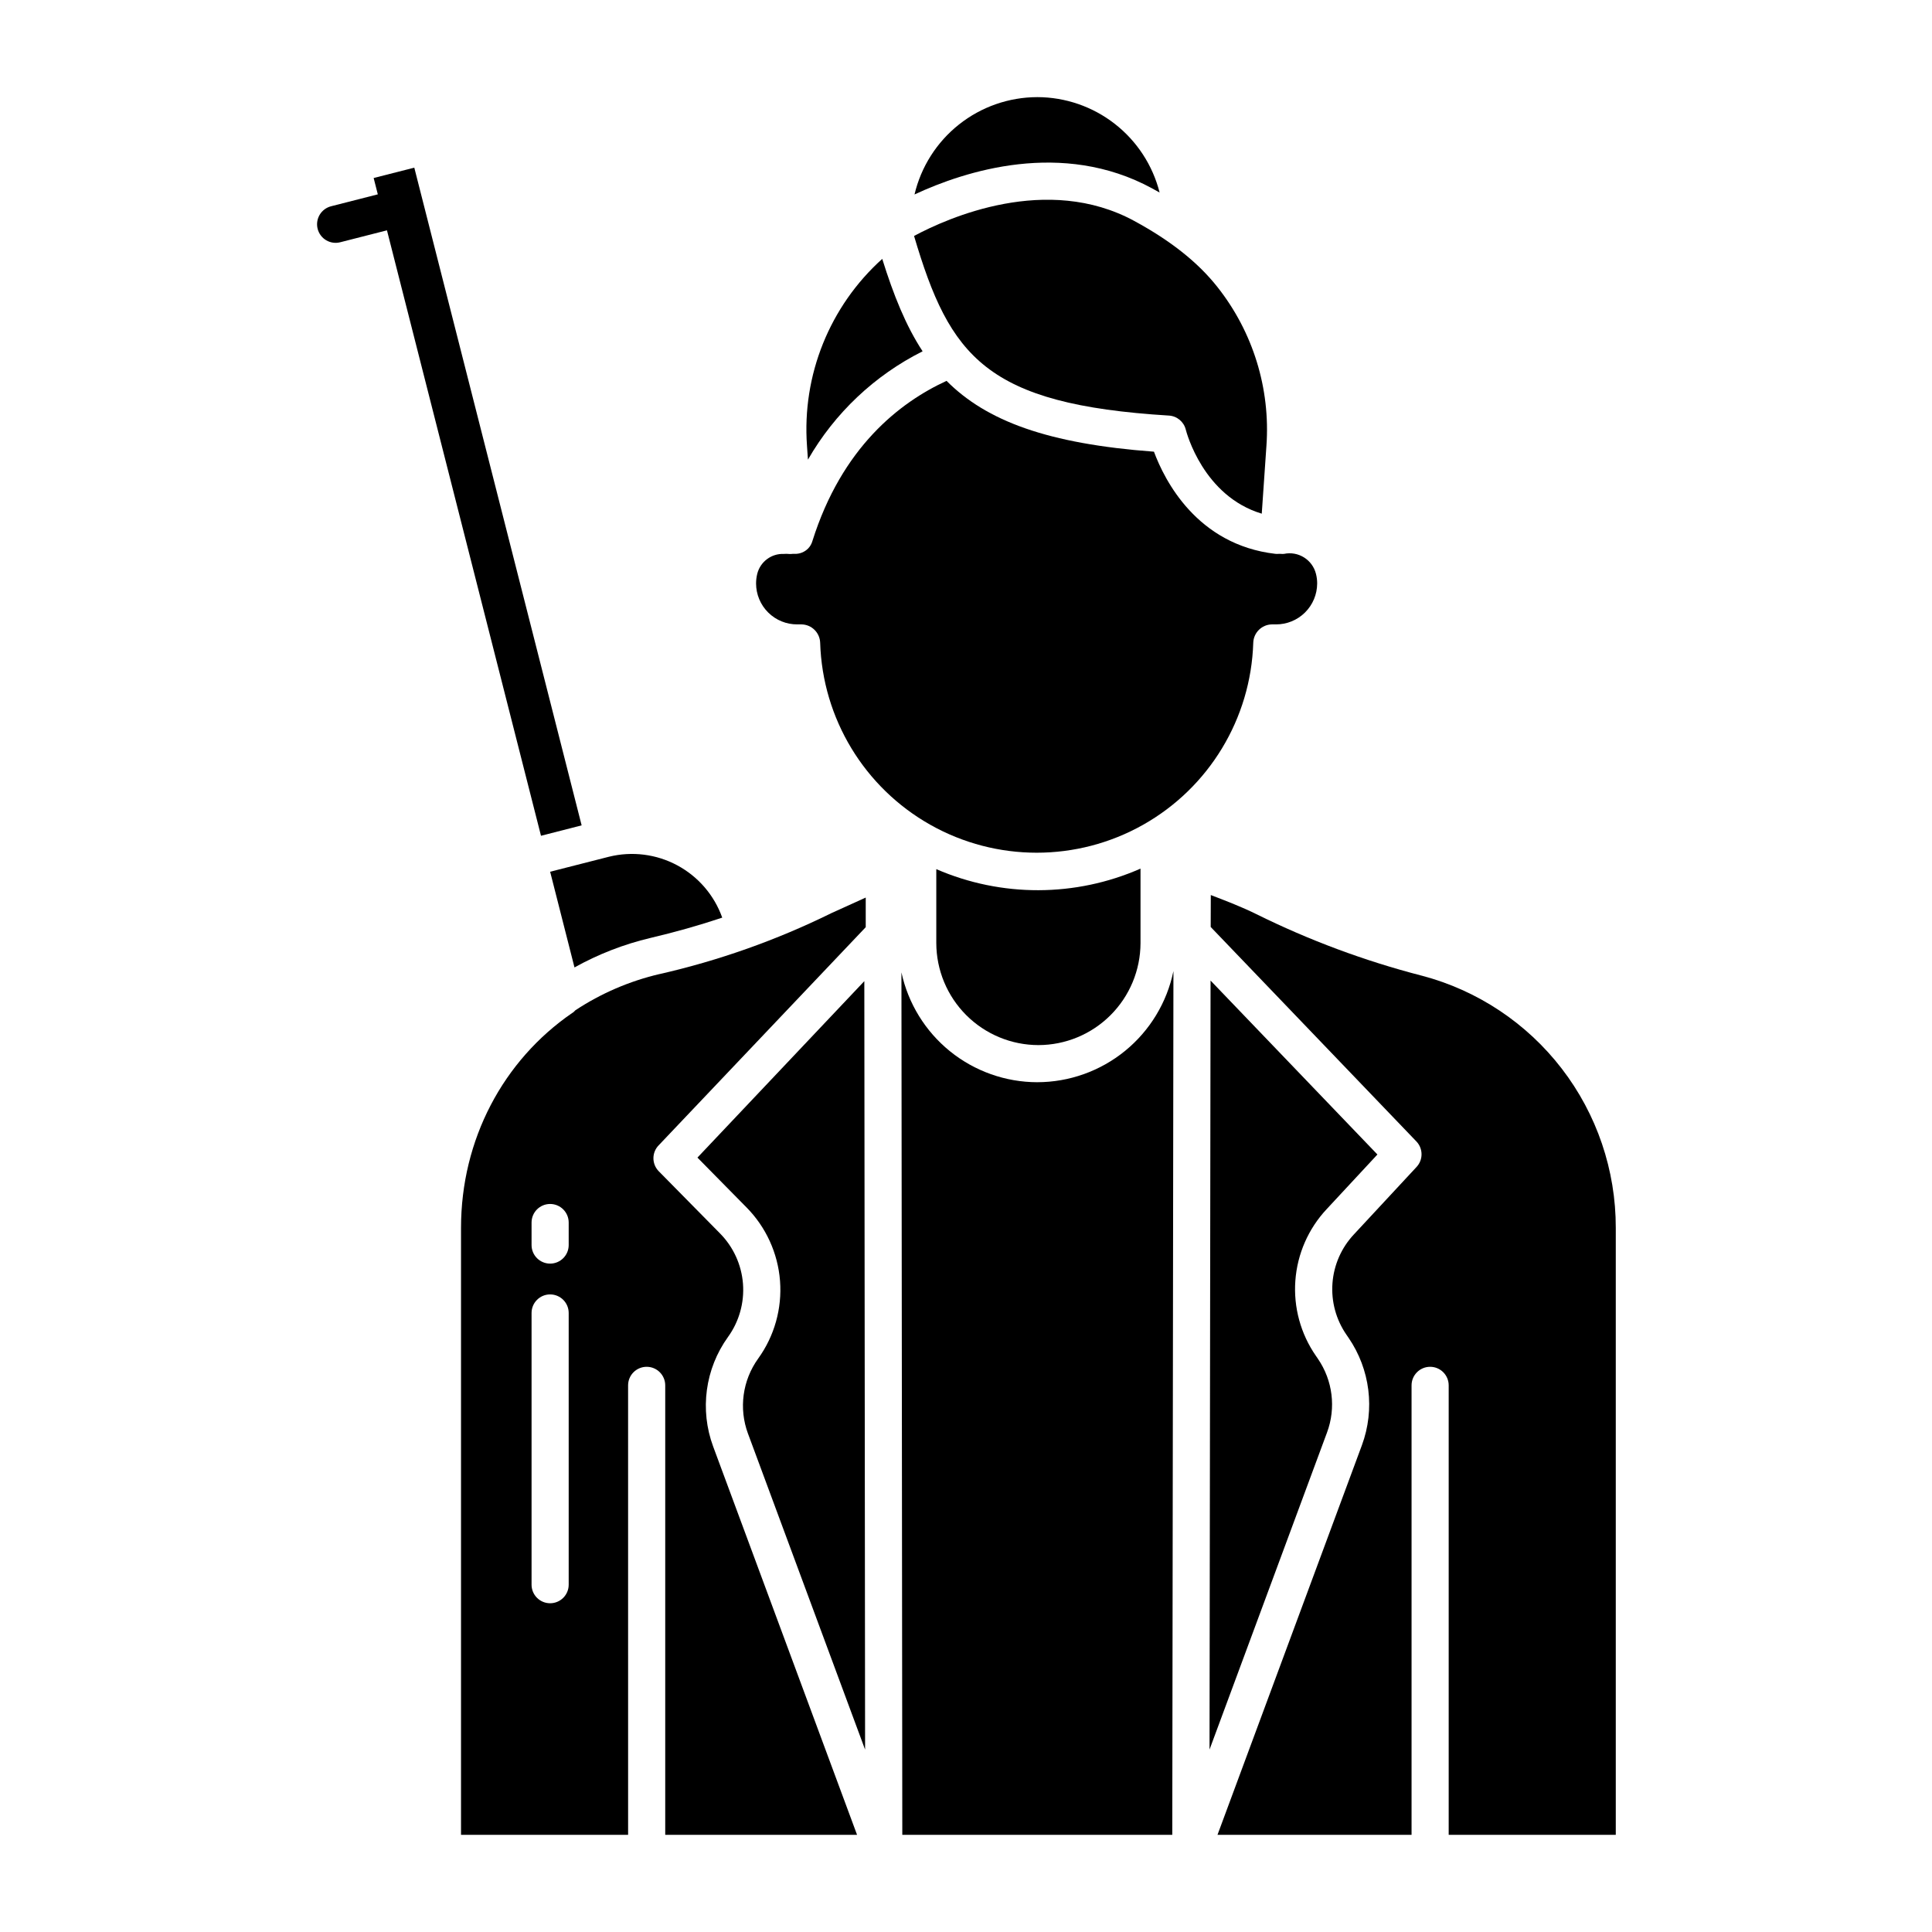
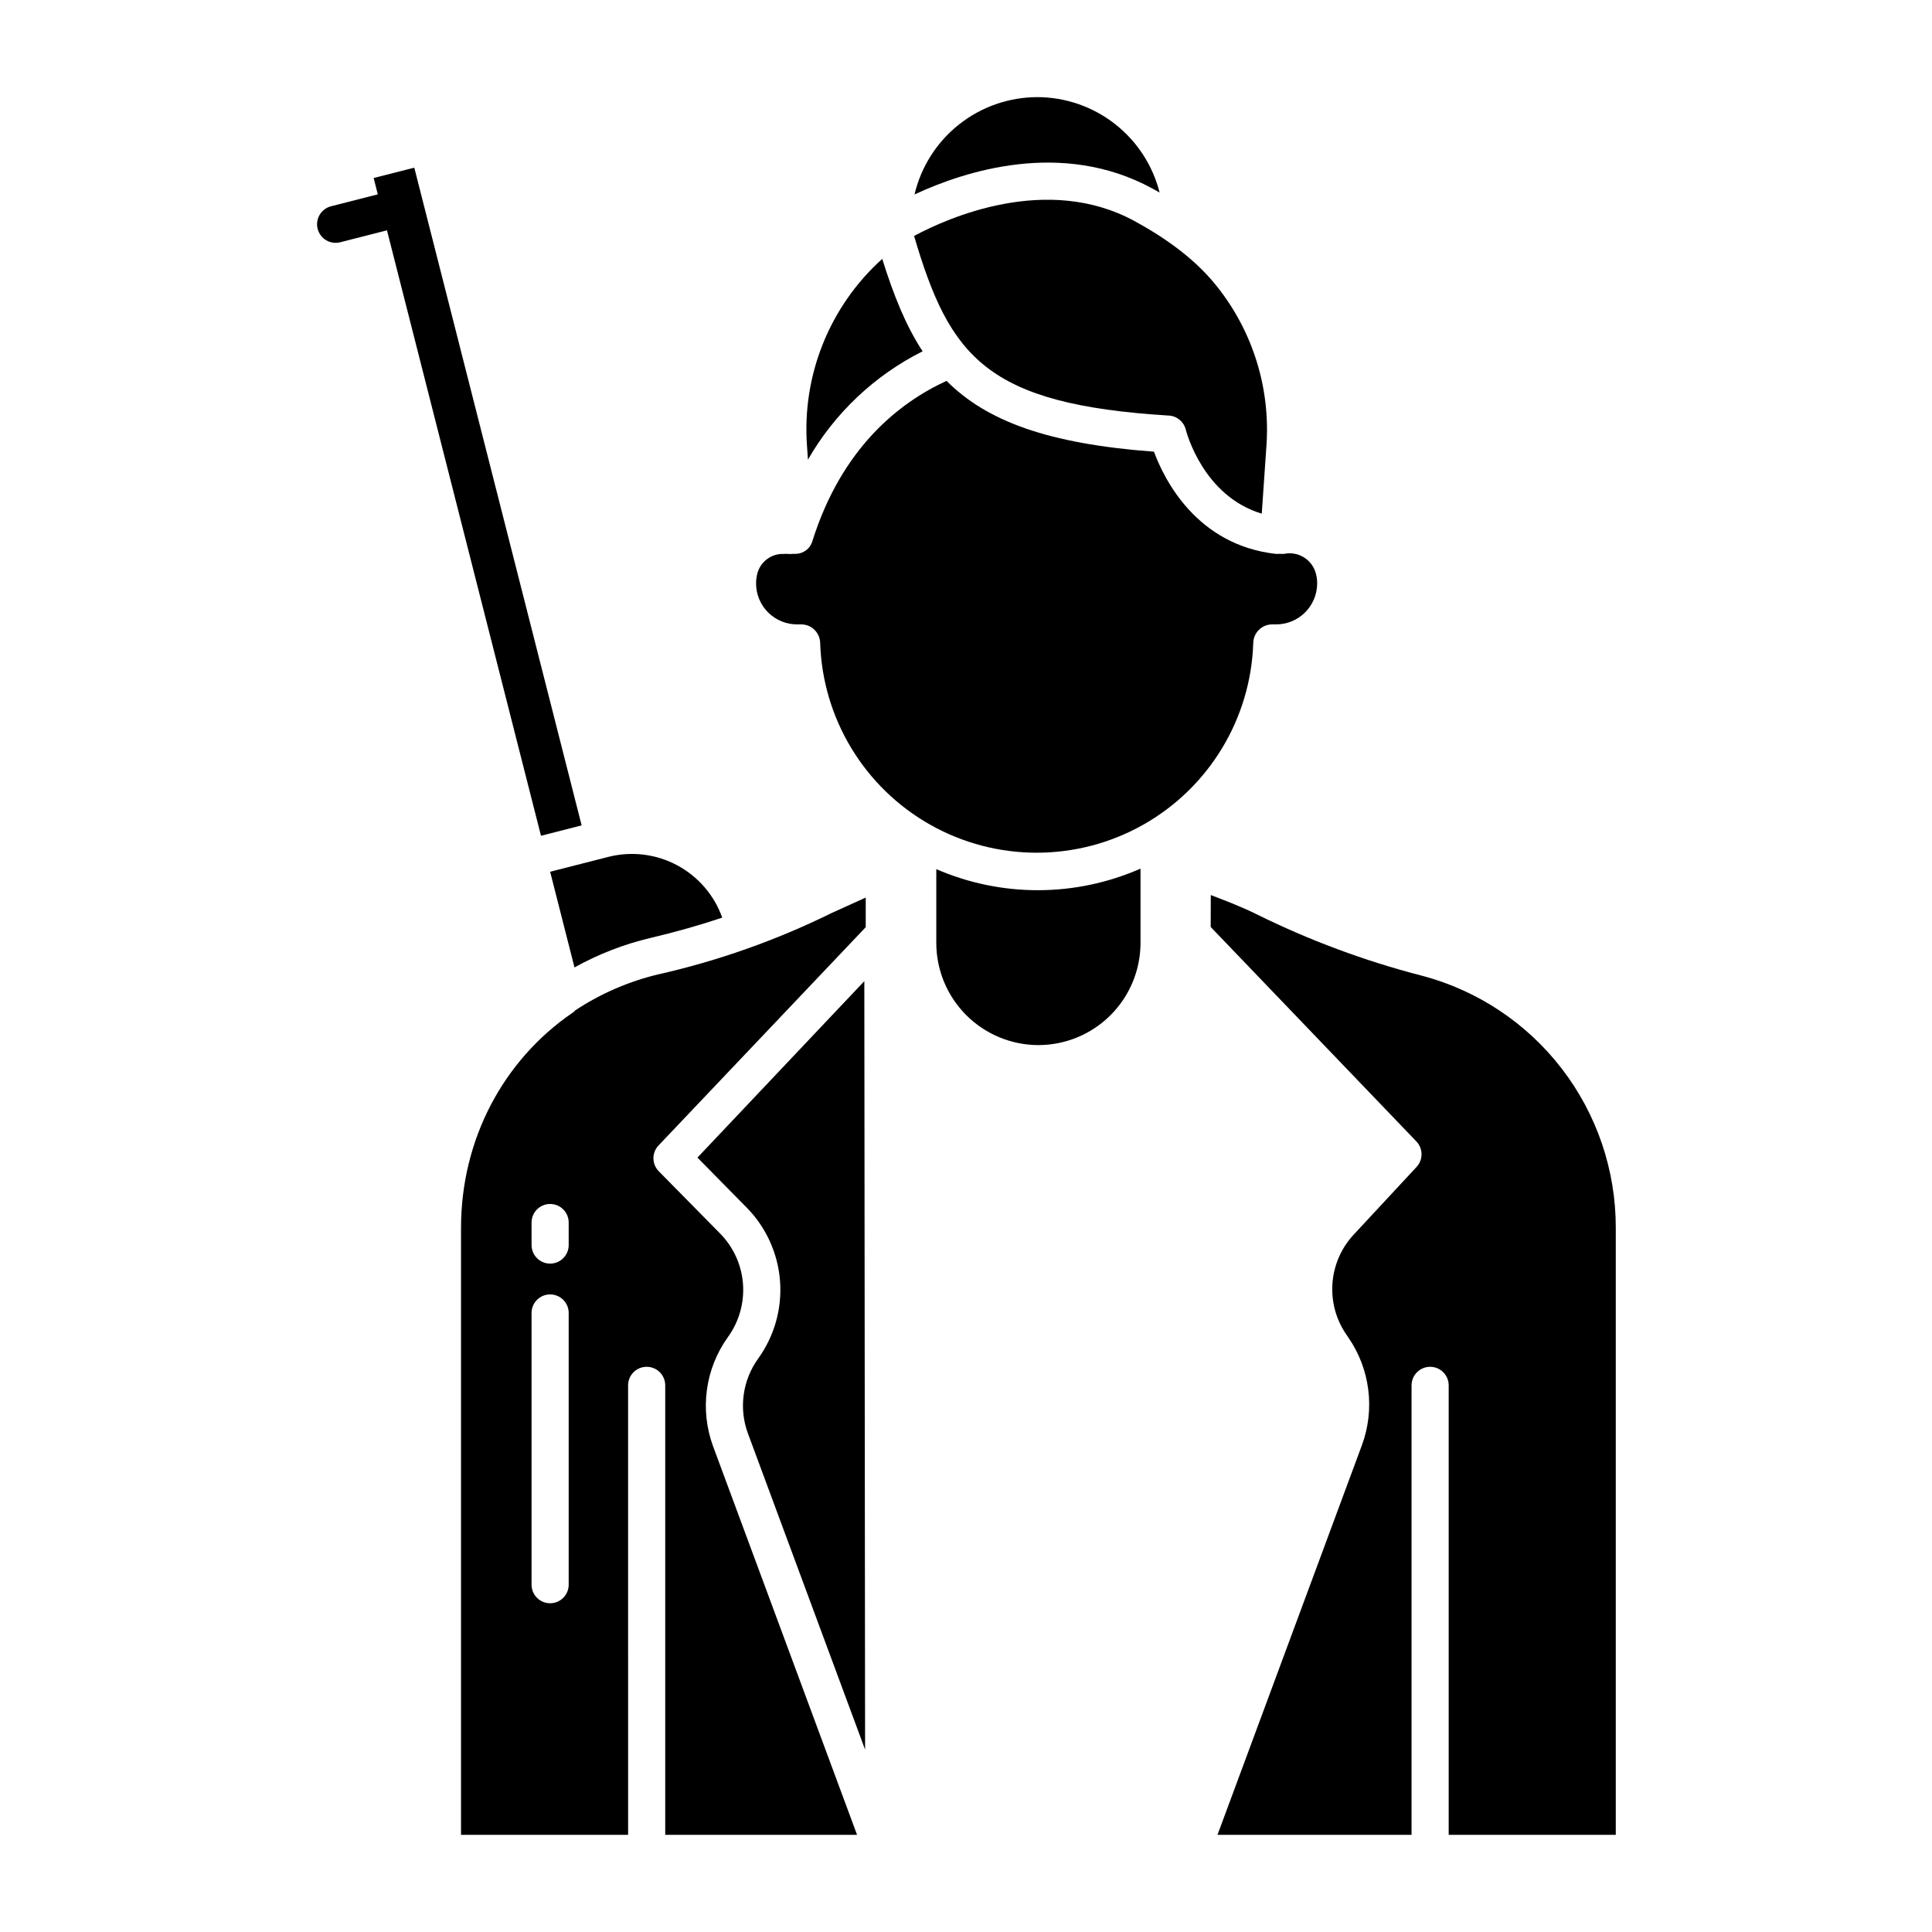
<svg xmlns="http://www.w3.org/2000/svg" fill="#000000" width="800px" height="800px" version="1.1" viewBox="144 144 512 512">
  <g>
    <path d="m305.36 371.05-15.566 3.969 6.453 25.363c6.309-3.519 13.078-6.148 20.109-7.812 6.586-1.547 12.934-3.344 19.043-5.387v-0.004c-2.113-5.934-6.359-10.871-11.91-13.855-5.551-2.981-12.012-3.793-18.129-2.273z" />
    <path d="m298.14 362.73-44.348-174.3-10.77 2.746 1.102 4.328-12.344 3.148h0.004c-1.277 0.312-2.379 1.121-3.055 2.246-0.676 1.129-0.875 2.477-0.551 3.75 0.324 1.273 1.145 2.367 2.281 3.031 1.133 0.664 2.484 0.848 3.754 0.508l12.336-3.148 40.82 160.45z" />
    <path d="m357.86 262.14 0.254 3.668c7.094-12.344 17.66-22.328 30.387-28.711-4.449-6.781-7.707-14.906-10.699-24.488v-0.004c-13.938 12.547-21.297 30.832-19.941 49.535z" />
    <path d="m418.89 169.74c-7.535 0.016-14.844 2.566-20.746 7.25-5.902 4.68-10.059 11.215-11.789 18.547 13.402-6.25 39.141-14.562 62.949-1.625 0.676 0.371 1.344 0.742 2.004 1.113-1.824-7.219-6.004-13.621-11.875-18.199s-13.098-7.074-20.543-7.086z" />
    <path d="m318.76 402.14c-7.934 1.859-15.477 5.106-22.277 9.594-0.332 0.285-0.461 0.543-0.867 0.734-18.27 12.562-29.441 33.531-29.441 56.926v160.86h44.281l-0.004-119.12c0-2.715 2.203-4.918 4.922-4.918 2.715 0 4.918 2.203 4.918 4.918v119.12h50.84l-38.129-102.89c-3.613-9.73-2.144-20.625 3.922-29.051 2.953-4.086 4.359-9.09 3.973-14.117-0.391-5.027-2.551-9.754-6.094-13.336l-16.316-16.559v-0.004c-1.809-1.938-1.754-4.961 0.121-6.832l54.82-57.754v-7.848l-9.152 4.148v0.004c-14.492 7.133-29.766 12.547-45.516 16.133zm-24.051 161.82c0 2.715-2.203 4.918-4.922 4.918-2.715 0-4.918-2.203-4.918-4.918v-72.008c0-2.715 2.203-4.918 4.918-4.918 2.719 0 4.922 2.203 4.922 4.918zm0-90.008c0 2.715-2.203 4.918-4.922 4.918-2.715 0-4.918-2.203-4.918-4.918v-5.965c0-2.719 2.203-4.922 4.918-4.922 2.719 0 4.922 2.203 4.922 4.922z" />
    <path d="m453.77 254.13c2.148 0.129 3.961 1.641 4.477 3.731 0.195 0.77 4.644 17.613 20.133 22.266l1.238-17.988v0.004c1.078-15.16-3.559-30.168-12.988-42.082-5.148-6.523-12.352-12.246-22.016-17.496-23.152-12.586-49.445-0.824-58.379 3.965 9.484 32.047 19.012 44.621 67.535 47.602z" />
-     <path d="m342.23 523.94 31.027 83.723-0.203-203.65-44.227 46.762 12.984 13.18v-0.004c5.18 5.238 8.332 12.141 8.902 19.484 0.566 7.34-1.488 14.648-5.801 20.617-4.152 5.769-5.16 13.227-2.684 19.891z" />
+     <path d="m342.23 523.94 31.027 83.723-0.203-203.65-44.227 46.762 12.984 13.18v-0.004c5.18 5.238 8.332 12.141 8.902 19.484 0.566 7.34-1.488 14.648-5.801 20.617-4.152 5.769-5.16 13.227-2.684 19.891" />
    <path d="m419.19 420.96c7.168-0.008 14.039-2.859 19.109-7.926 5.074-5.066 7.93-11.934 7.949-19.102v-19.738c-17.234 7.578-36.848 7.629-54.121 0.137v19.602c0.02 7.168 2.879 14.035 7.949 19.102 5.074 5.066 11.945 7.918 19.113 7.926z" />
    <path d="m481.04 309.47h1.074c2.894 0.02 5.676-1.117 7.731-3.156s3.215-4.812 3.219-7.707c0-0.852-0.105-1.699-0.316-2.523-0.938-3.758-4.684-6.102-8.477-5.301-0.305 0.027-0.613 0.023-0.918-0.008h-0.453 0.004c-0.297 0.027-0.598 0.027-0.895 0-20.809-2.406-29.402-19.52-32.199-27.074-28.156-2.09-44.383-8.137-54.965-18.77-12.492 5.746-27.742 17.66-35.559 42.48v0.004c-0.211 0.723-0.59 1.383-1.113 1.93-0.941 0.961-2.25 1.48-3.594 1.43h-0.504c-0.305 0.039-0.609 0.051-0.918 0.035-0.477-0.051-0.957-0.055-1.438-0.016-3.301-0.129-6.238 2.07-7.039 5.273-0.207 0.84-0.312 1.699-0.312 2.559 0.004 2.894 1.164 5.664 3.219 7.699 2.055 2.035 4.836 3.168 7.727 3.144h1.121c2.68 0.059 4.844 2.207 4.918 4.887 0.629 20.074 11.703 38.363 29.199 48.223 17.5 9.863 38.875 9.863 56.375 0 17.496-9.859 28.57-28.148 29.199-48.223 0.074-2.676 2.234-4.824 4.914-4.887z" />
-     <path d="m493.26 504.09-0.531-0.777v0.004c-4.043-5.832-5.965-12.871-5.445-19.949 0.52-7.078 3.449-13.762 8.301-18.938l13.445-14.477-44.219-46.094-0.273 203.79 31.141-84.035c2.414-6.512 1.512-13.793-2.418-19.52z" />
    <path d="m520.76 402.56c-15.148-3.918-29.855-9.391-43.879-16.336-3.406-1.699-7.797-3.422-12.008-5.027l-0.027 8.461 54.512 56.836c1.801 1.883 1.824 4.844 0.051 6.754l-16.609 17.879c-3.324 3.543-5.328 8.121-5.684 12.965-0.355 4.844 0.957 9.664 3.727 13.656l0.531 0.777v-0.004c5.734 8.363 7.055 18.992 3.535 28.504l-38.262 103.23h51.43v-119.12c0-2.715 2.203-4.918 4.922-4.918 2.715 0 4.918 2.203 4.918 4.918v119.12h44.281v-160.86c0.023-15.262-5.008-30.102-14.316-42.195-9.309-12.094-22.359-20.762-37.121-24.645z" />
-     <path d="m418.89 430.8c-8.422-0.016-16.582-2.91-23.133-8.203-6.547-5.297-11.086-12.672-12.867-20.902l0.23 228.56h71.547l0.305-228.91c-1.711 8.309-6.234 15.773-12.805 21.141-6.574 5.363-14.793 8.301-23.277 8.312z" />
  </g>
</svg>